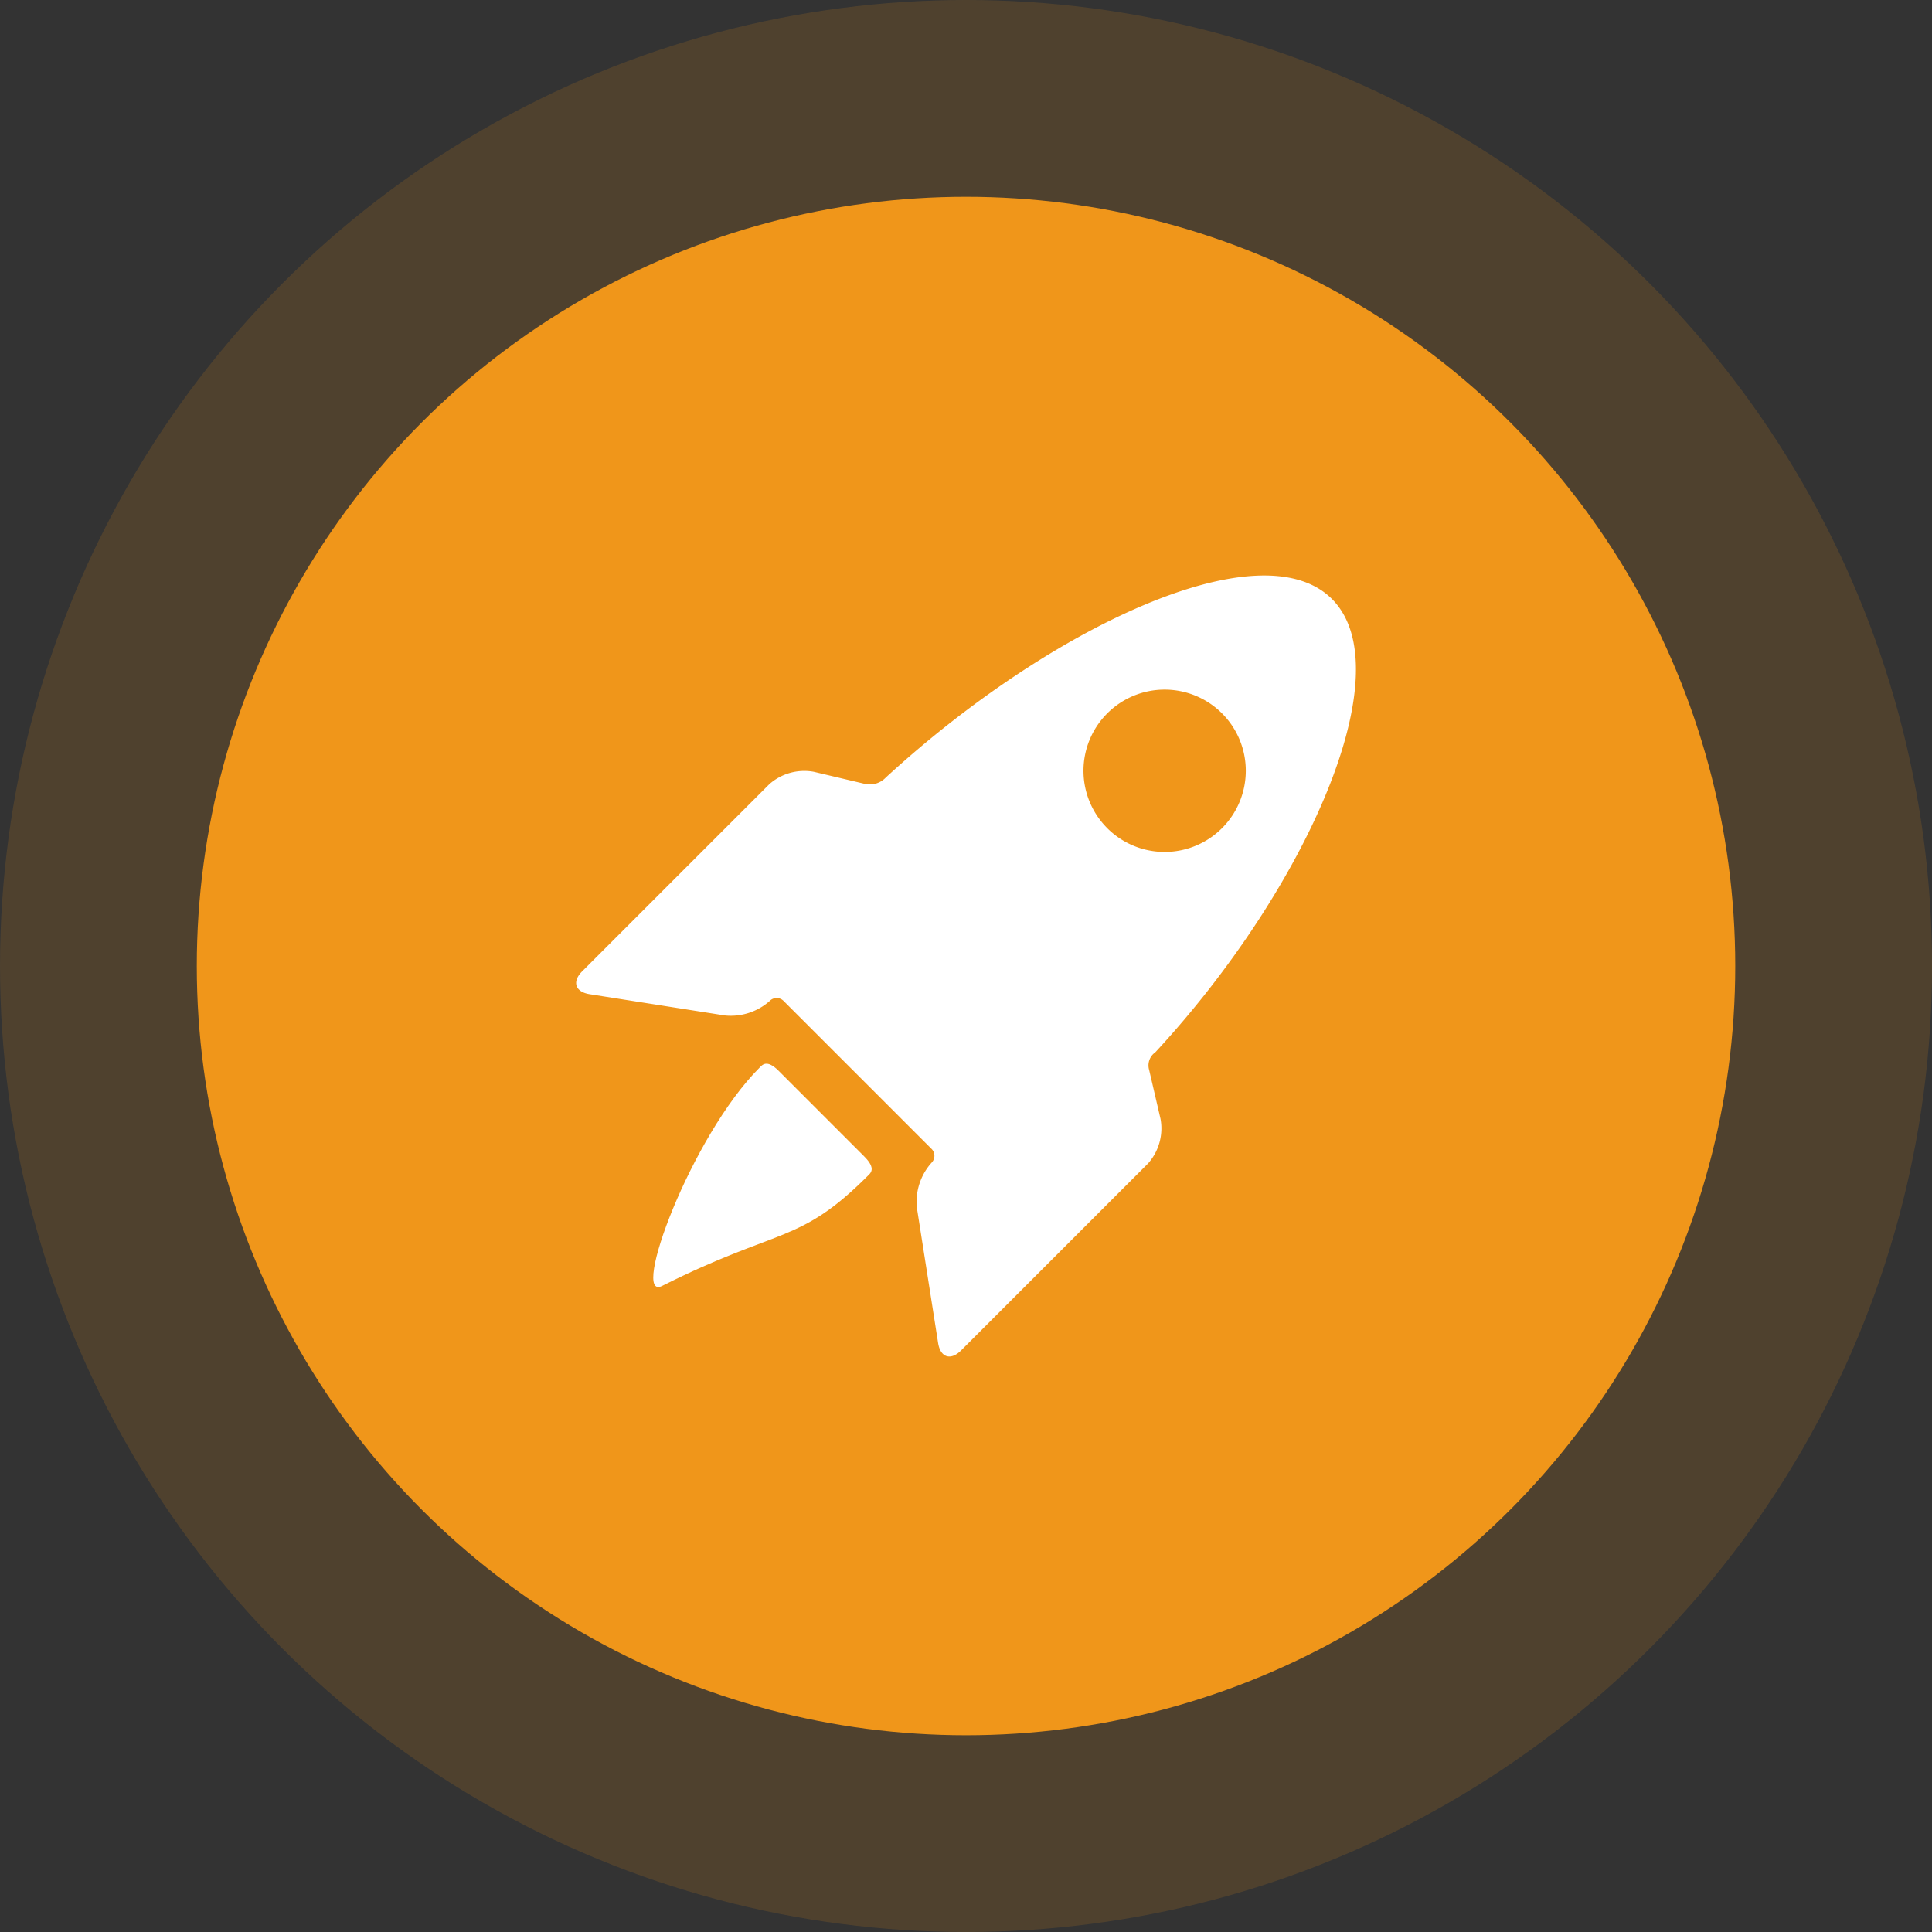
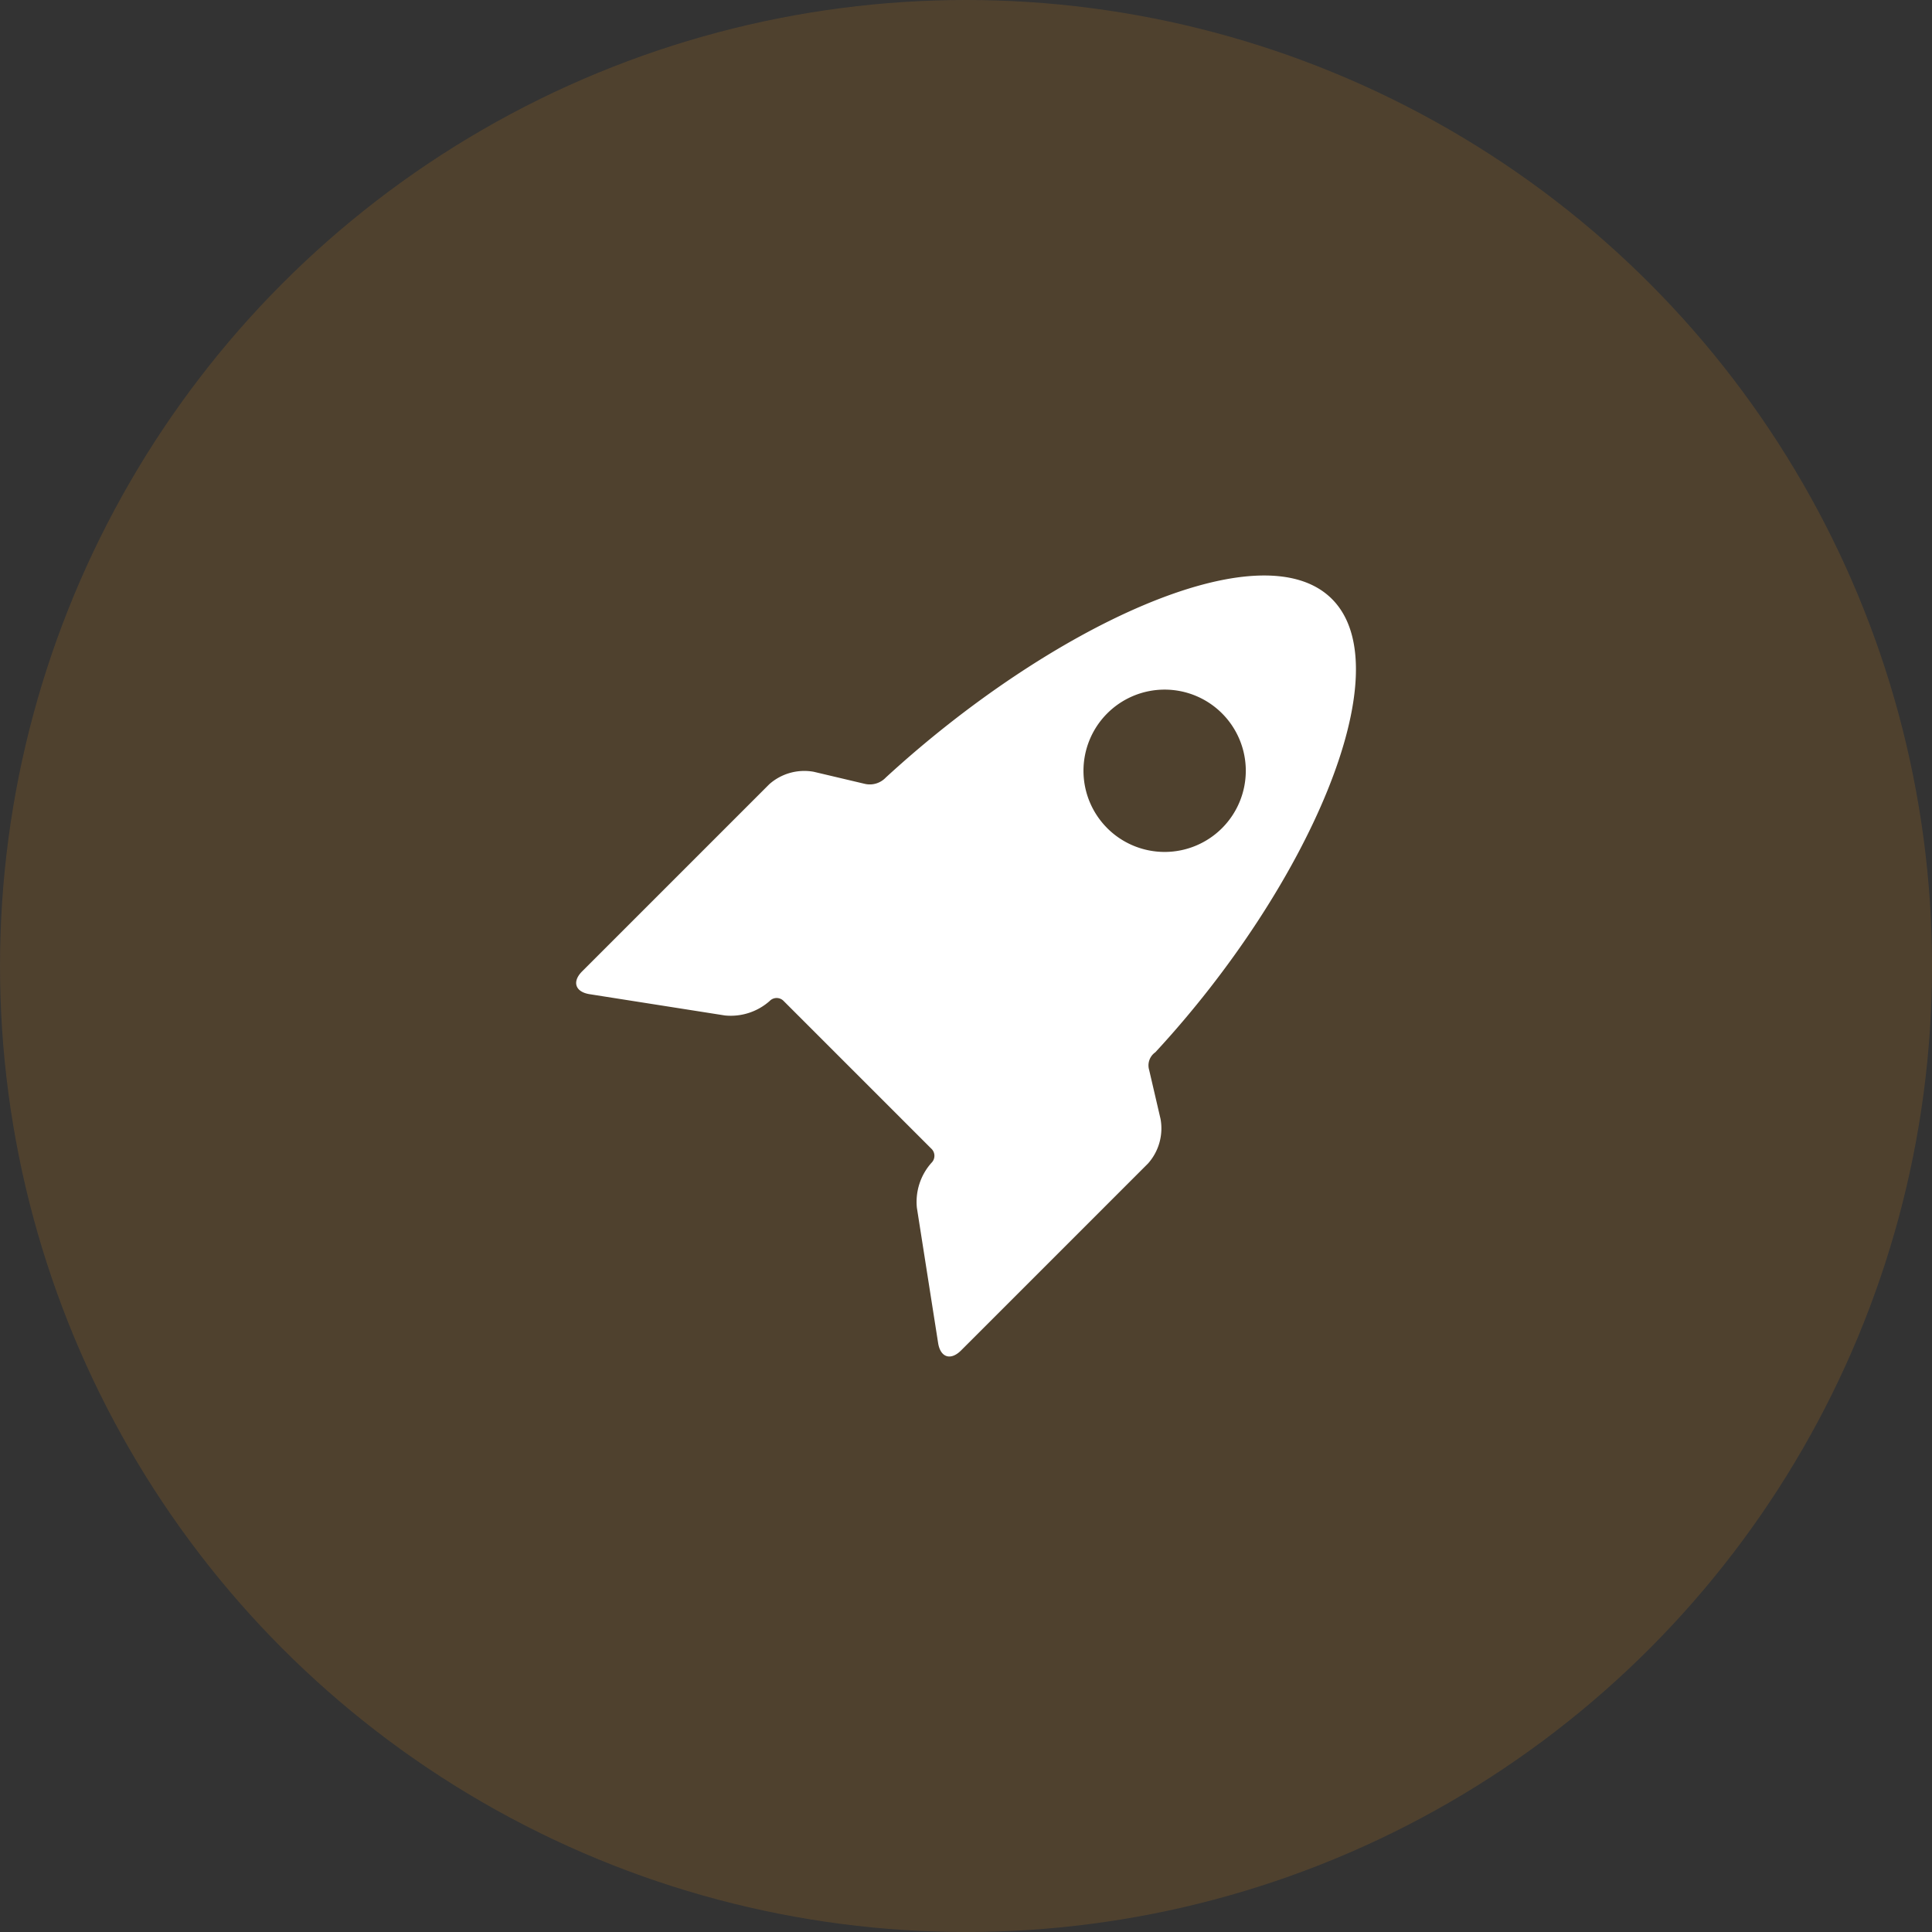
<svg xmlns="http://www.w3.org/2000/svg" width="77.44" height="77.44" viewBox="0 0 77.44 77.44">
  <rect x="0" y="0" width="77.44" height="77.44" fill="#333333" stroke="none" />
  <g id="Cosmos" transform="translate(-8760.583 -2049.518)">
    <circle id="Ellipse_5302" data-name="Ellipse 5302" cx="38.72" cy="38.72" r="38.72" transform="translate(8760.584 2049.518)" fill="rgba(240,150,26,0.15)" />
-     <circle id="Ellipse_5303" data-name="Ellipse 5303" cx="30.833" cy="30.833" r="30.833" transform="translate(8768.471 2057.406)" fill="#f0961a" />
    <g id="space-rocket-launch" transform="translate(8783.676 2072.586)">
      <g id="Layer_5_87_" transform="translate(0 0)">
        <g id="Group_14045" data-name="Group 14045">
-           <path id="Path_6686" data-name="Path 6686" d="M38.145,208.321c-.478-.478-.658-.238-.765-.131-2.754,2.754-5.2,9.4-3.907,8.751,4.706-2.363,5.49-1.659,8.244-4.413.106-.106.351-.282-.141-.774Z" transform="translate(-30.026 -188.466)" fill="#fff" />
          <path id="Path_6687" data-name="Path 6687" d="M23.211,19.818a.639.639,0,0,1,.247-.707C29.537,12.547,33.4,3.8,30.537.94,27.689-1.908,19.215,2.068,12.653,8.1a.882.882,0,0,1-.843.25L9.766,7.867a2.116,2.116,0,0,0-1.782.5l-7.5,7.5c-.413.413-.279.824.3.915l5.425.853A2.351,2.351,0,0,0,8,17.055a.388.388,0,0,1,.561,0l5.913,5.913a.393.393,0,0,1,.012.573,2.351,2.351,0,0,0-.585,1.8l.852,5.425c.091.577.5.711.915.3l7.5-7.5a2.115,2.115,0,0,0,.5-1.782Zm-1.679-9.691a3.253,3.253,0,1,1,4.6,0A3.253,3.253,0,0,1,21.531,10.127Z" transform="translate(-0.243 0)" fill="#fff" />
        </g>
      </g>
    </g>
  </g>
</svg>